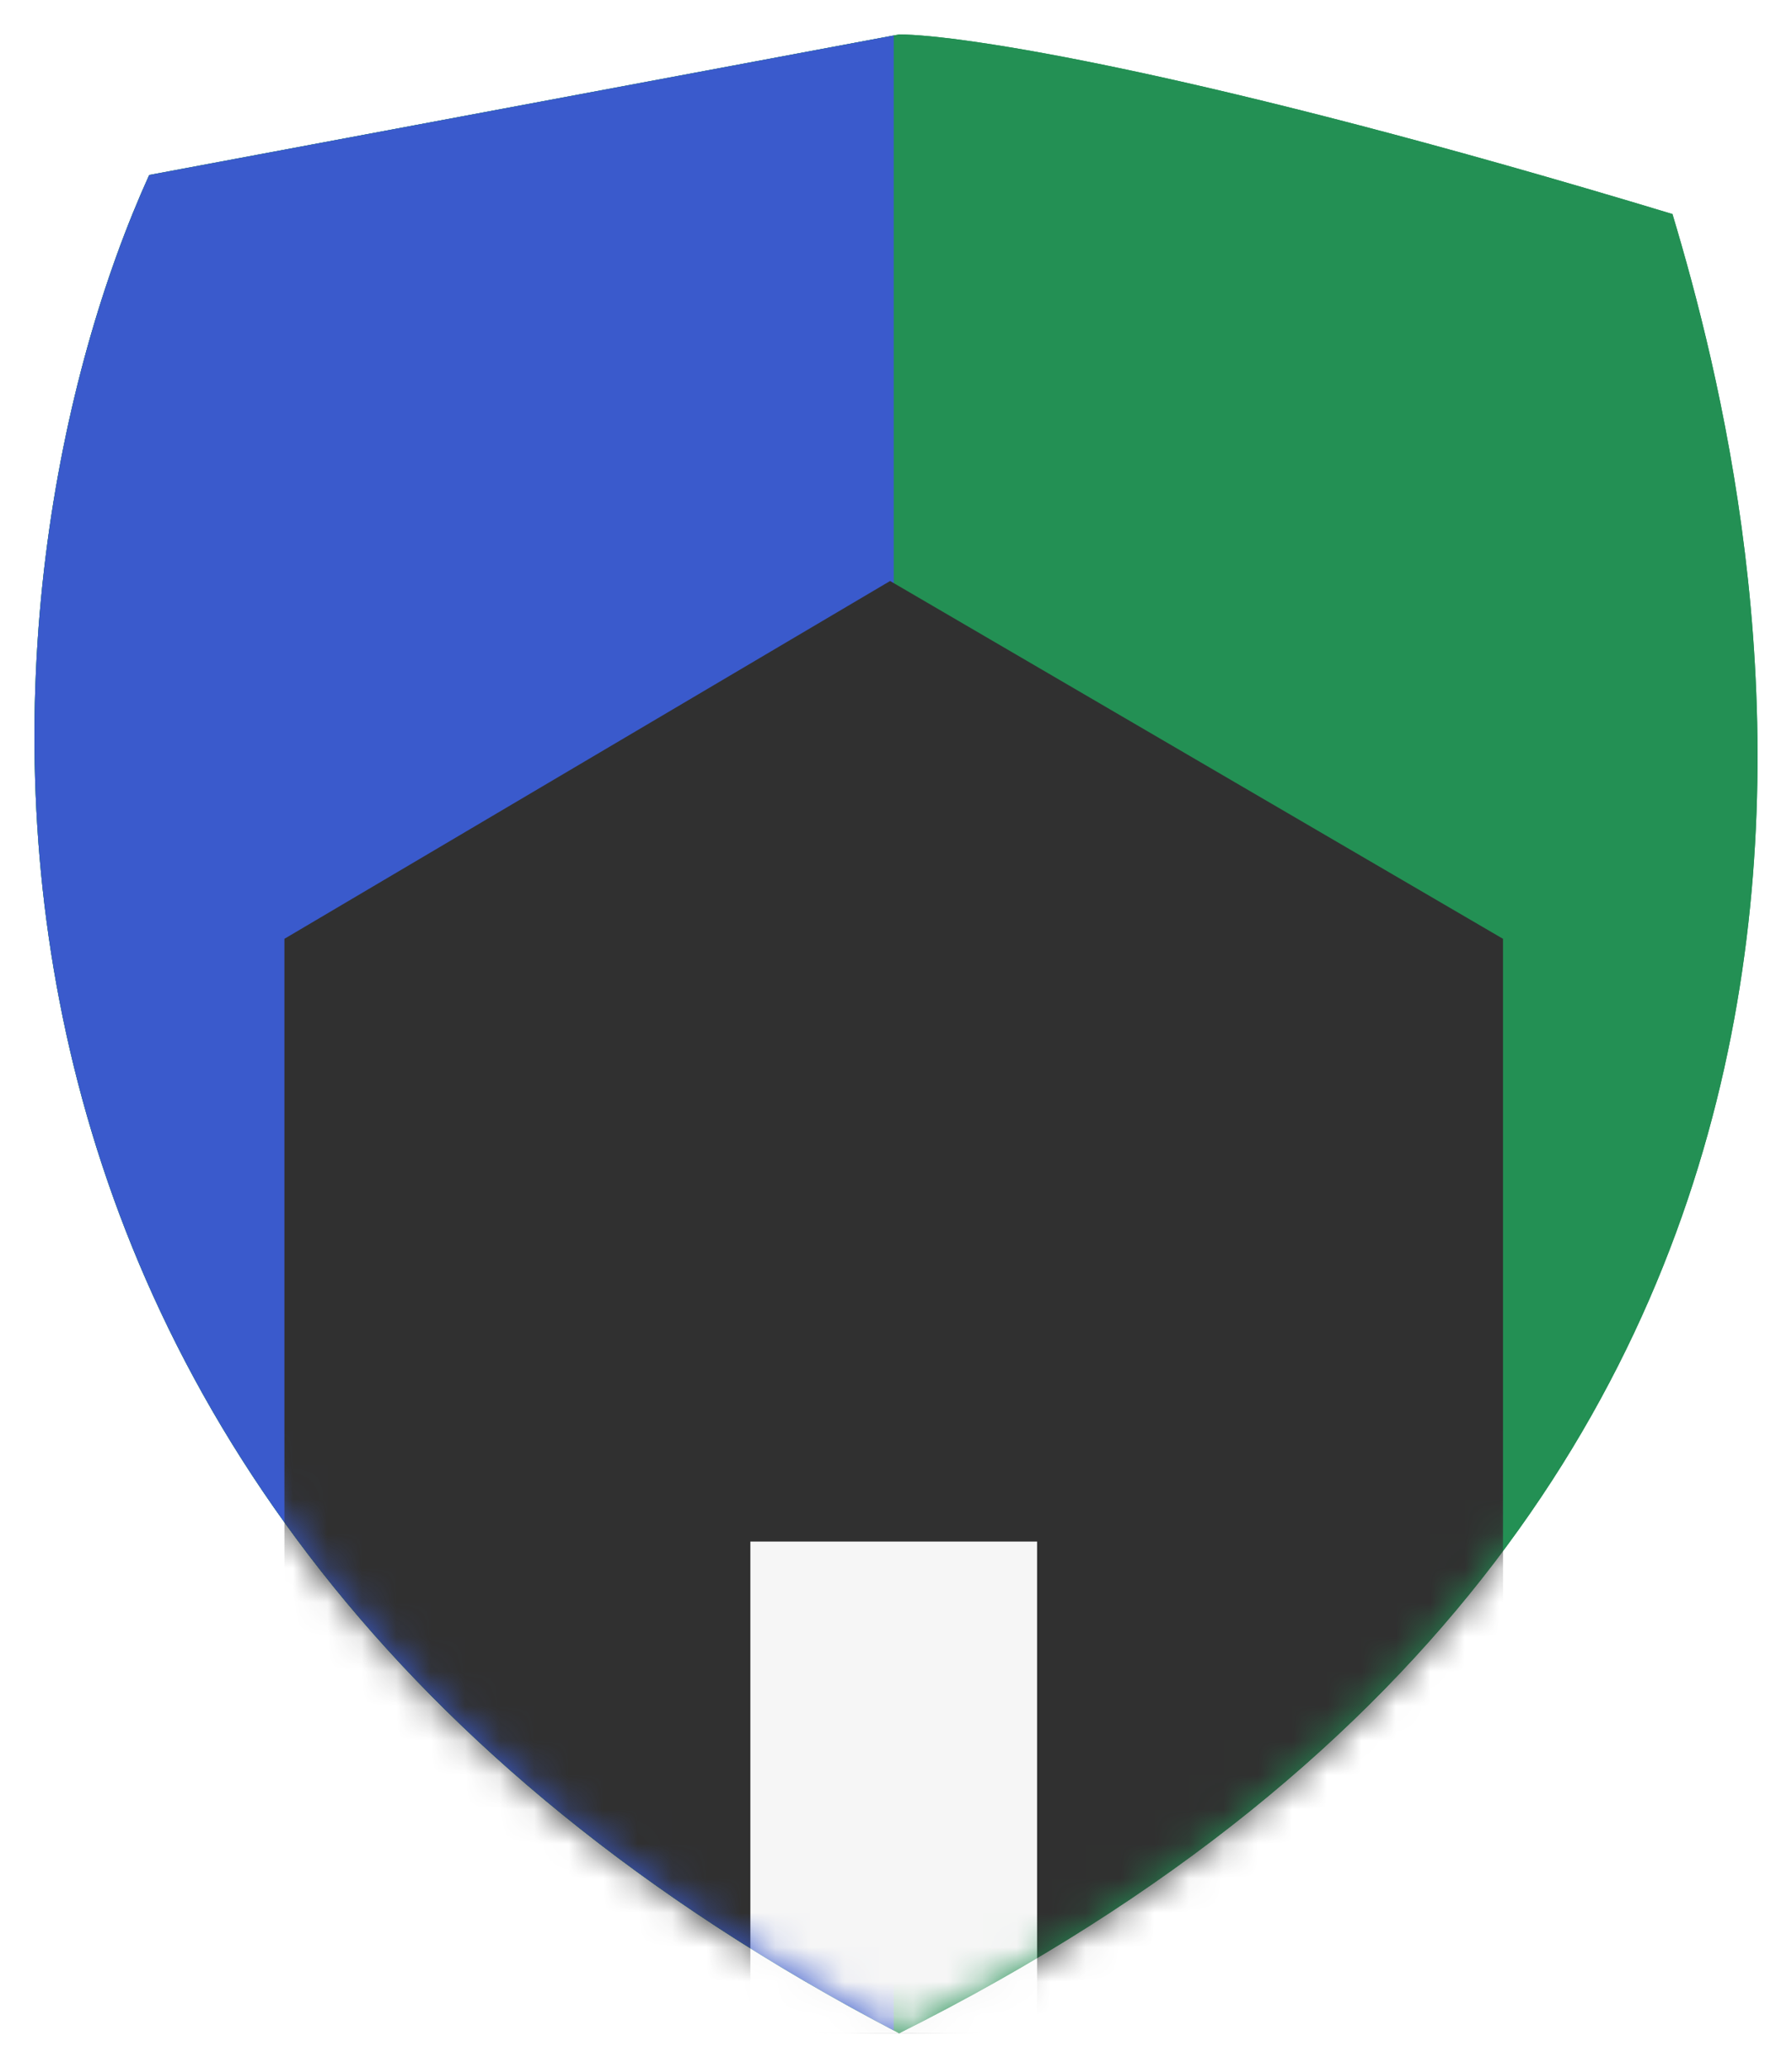
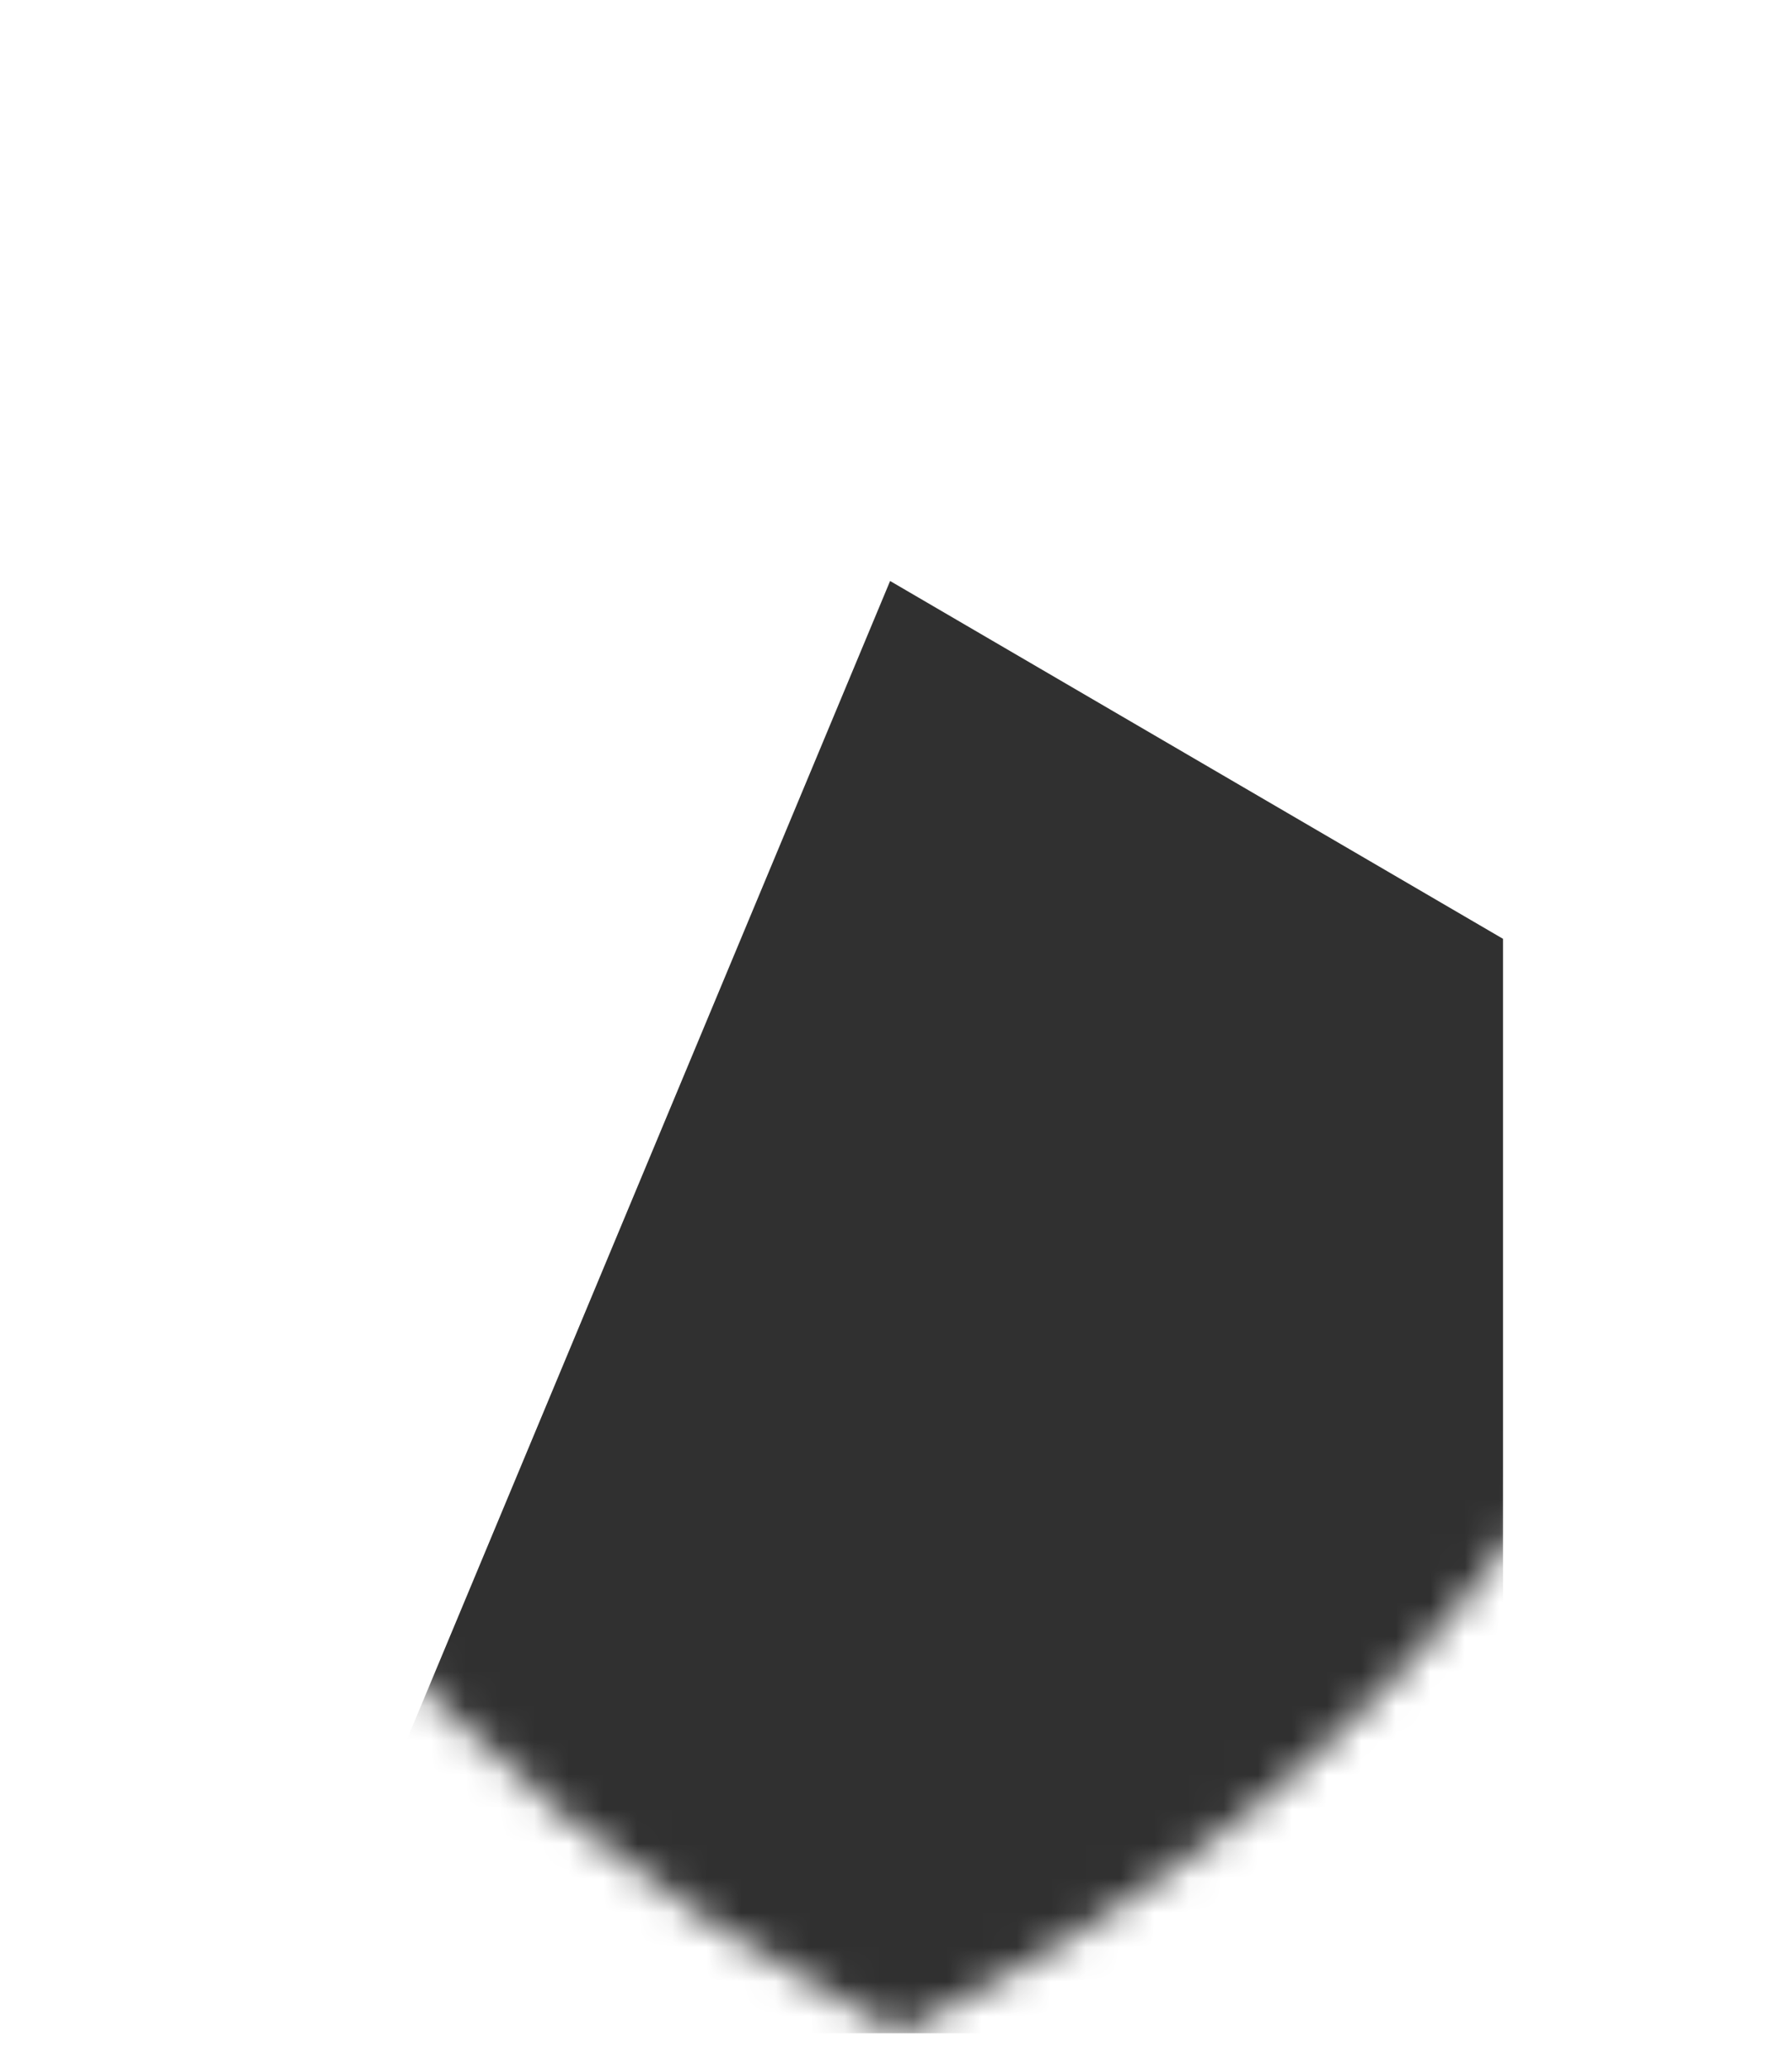
<svg xmlns="http://www.w3.org/2000/svg" width="52" height="60" viewBox="0 0 52 60" fill="none">
-   <path d="M4.33 5.078L26.091 1C27.828 1 34.749 2.042 48.531 6.211C51.251 15.273 57.825 43.141 26.091 59C-3.83 43.413 -0.883 16.557 4.33 5.078Z" fill="#239054" />
-   <path d="M4.33 5.078L26.091 1C27.828 1 34.749 2.042 48.531 6.211C51.251 15.273 57.825 43.141 26.091 59C-3.83 43.413 -0.883 16.557 4.33 5.078Z" fill="#239054" />
-   <path fill-rule="evenodd" clip-rule="evenodd" d="M25.934 1.029L4.33 5.078C-0.874 16.537 -3.82 43.319 25.934 58.918V1.029Z" fill="#3A5ACC" />
  <mask id="mask0_8_44" style="mask-type:alpha" maskUnits="userSpaceOnUse" x="1" y="1" width="50" height="58">
    <path d="M4.33 5.078L26.091 1C27.828 1 34.749 2.042 48.531 6.211C51.251 15.273 57.825 43.141 26.091 59C-3.83 43.413 -0.883 16.557 4.33 5.078Z" fill="#239054" />
  </mask>
  <g mask="url(#mask0_8_44)">
-     <path d="M8.253 59V27.242L25.829 16.859L43.614 27.242V59H8.253Z" fill="#303030" />
-     <path d="M21.774 44.732H30.094V59H21.774V44.732Z" fill="#F6F6F6" />
+     <path d="M8.253 59L25.829 16.859L43.614 27.242V59H8.253Z" fill="#303030" />
  </g>
</svg>